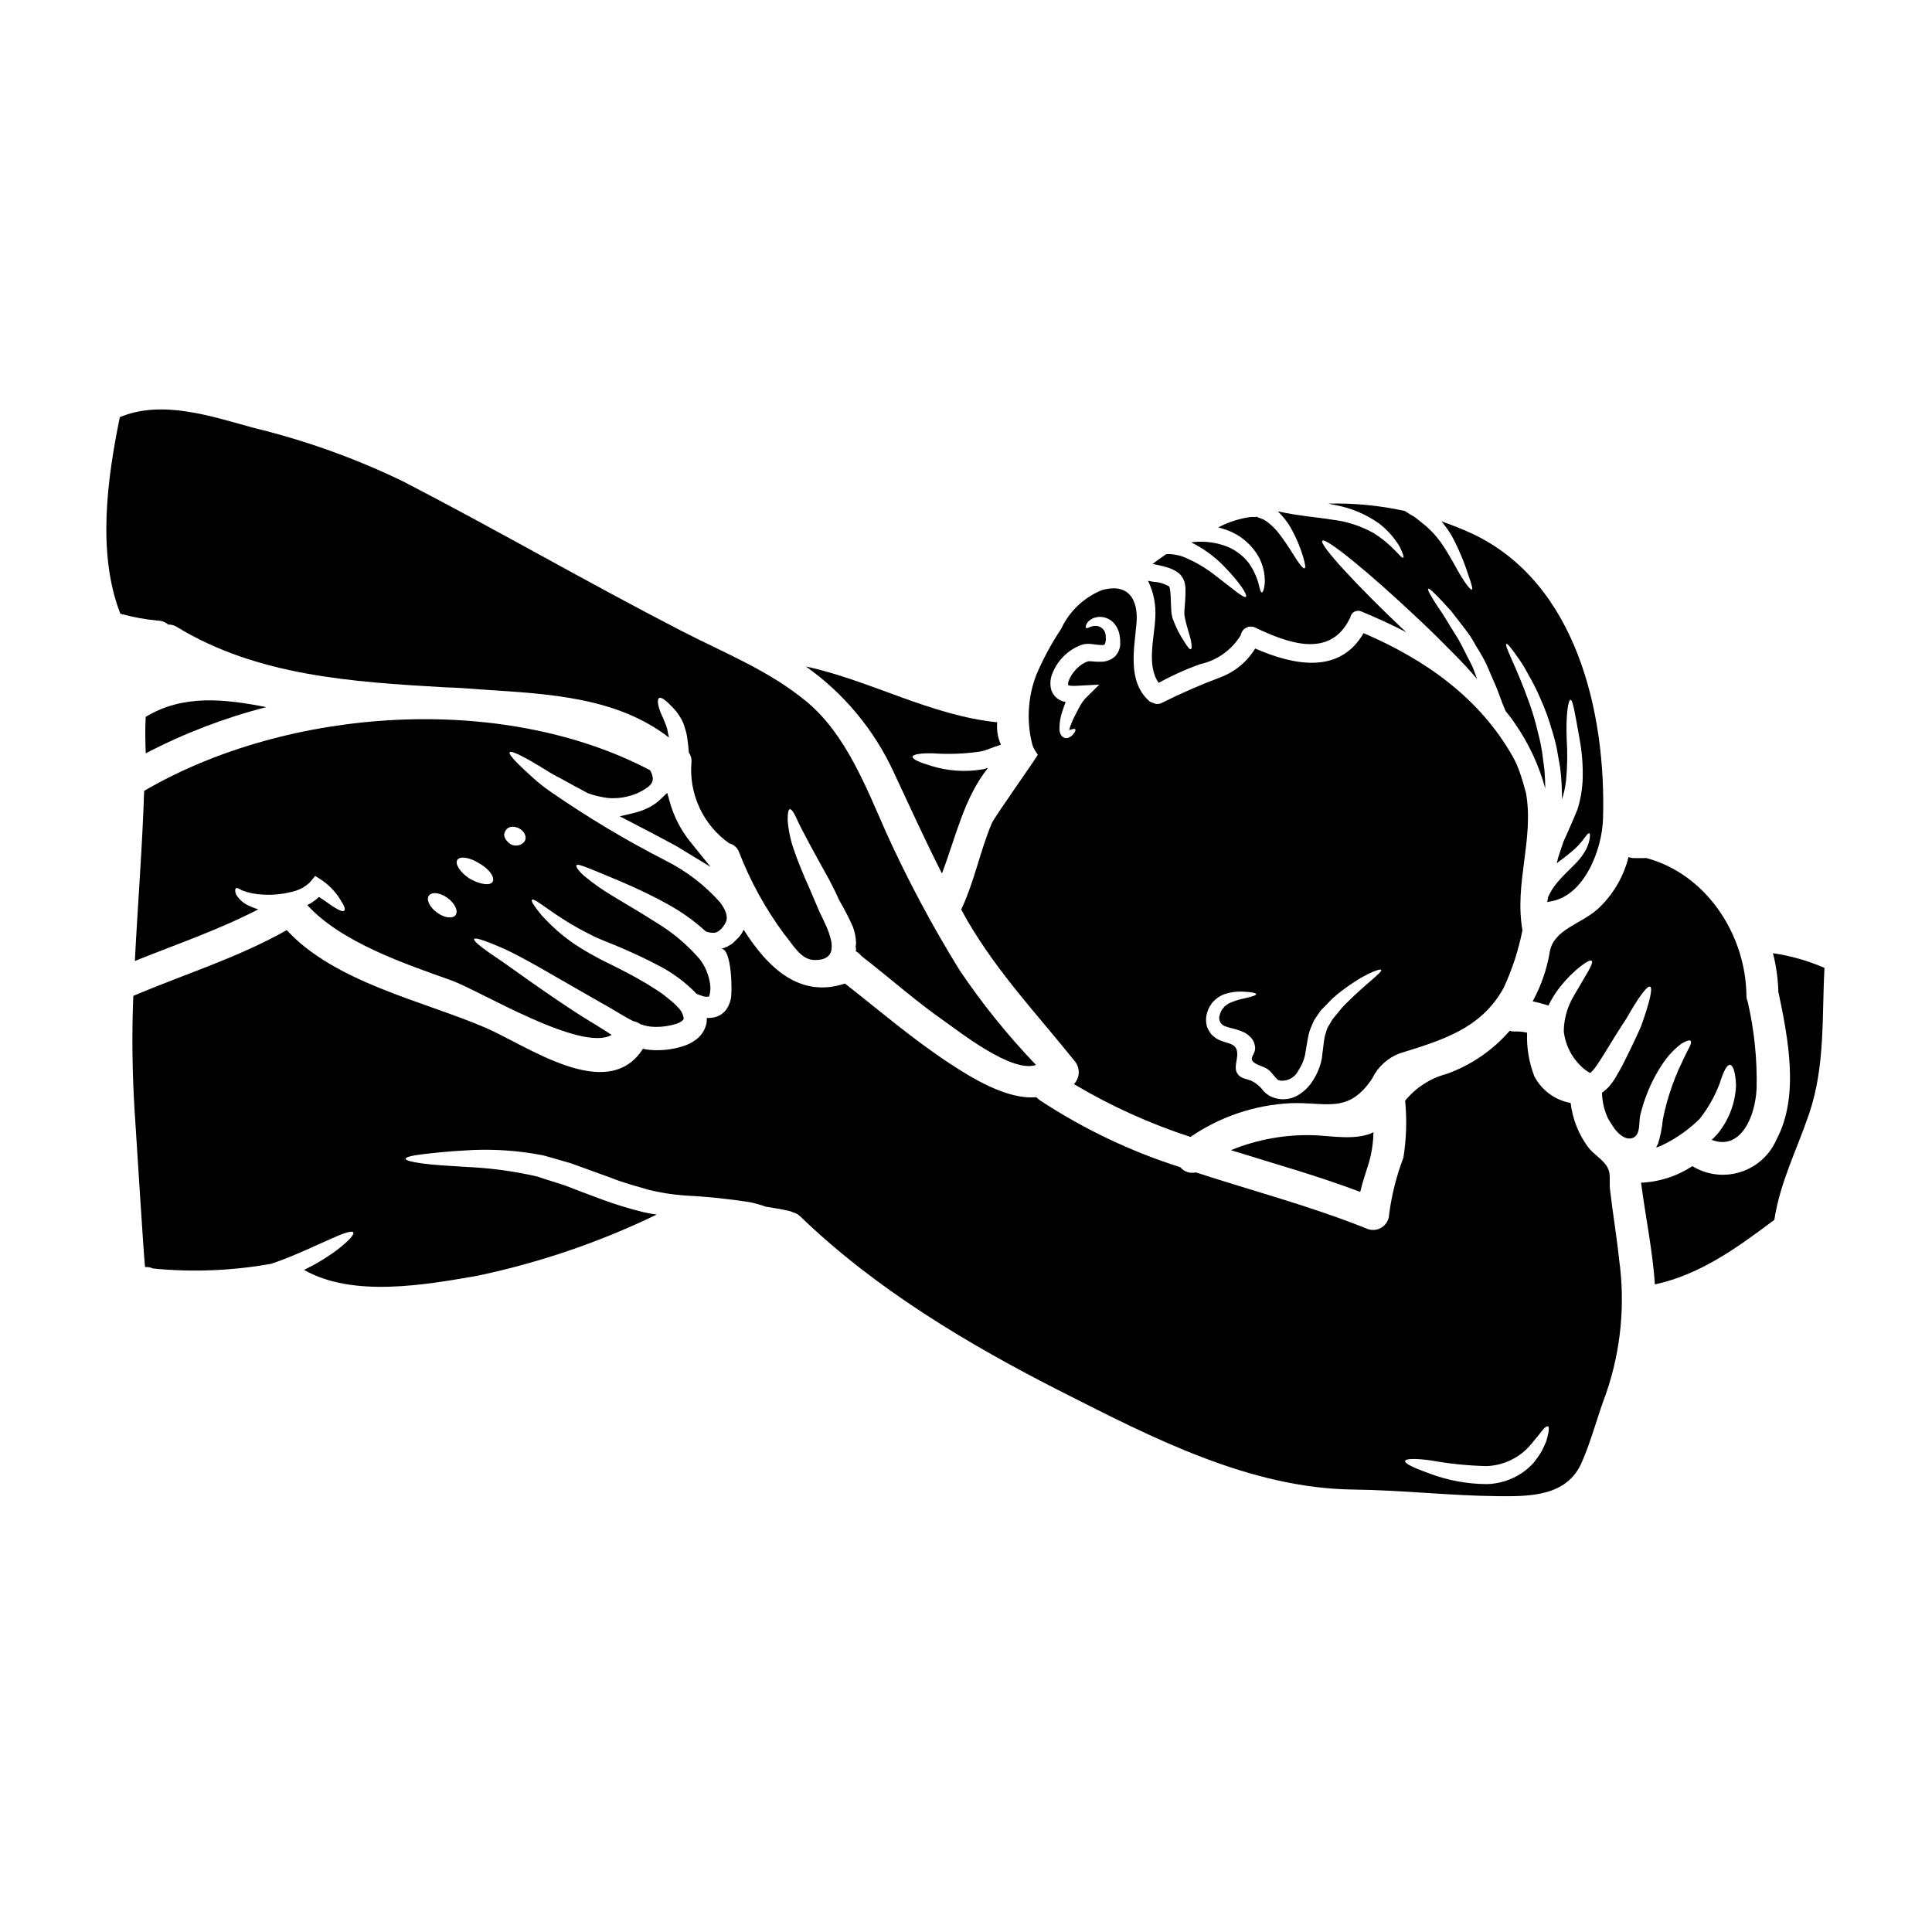
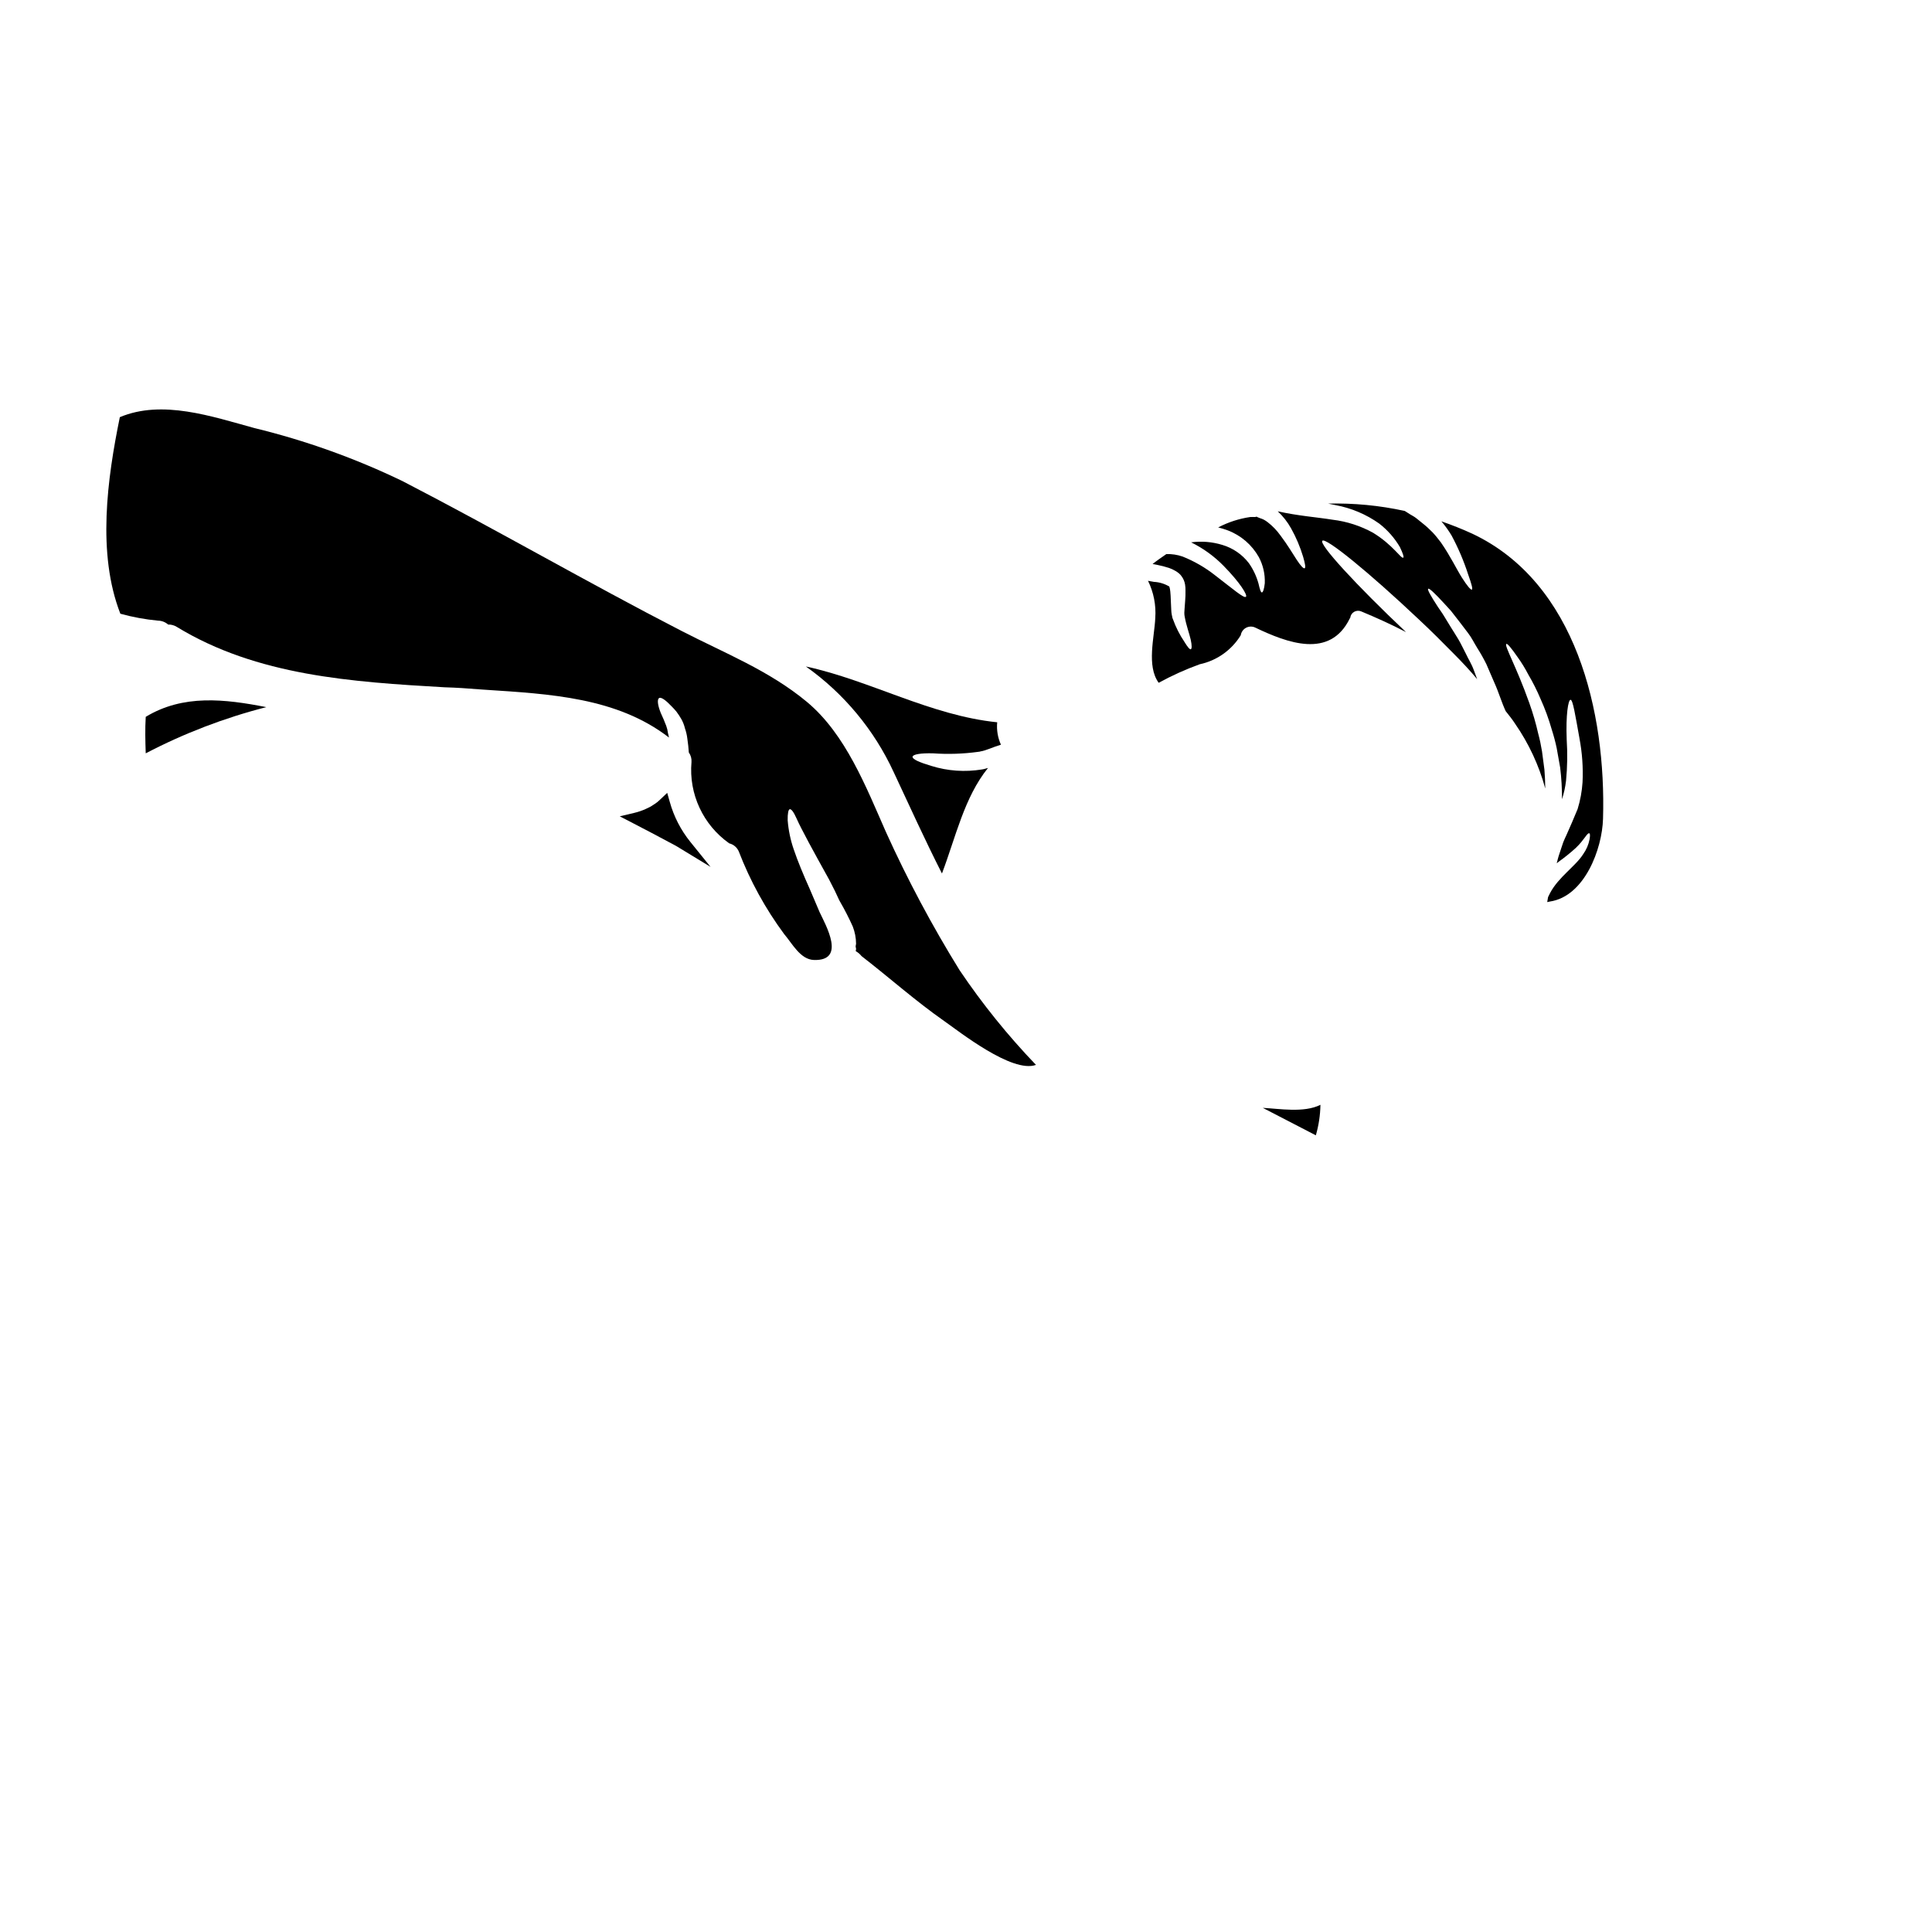
<svg xmlns="http://www.w3.org/2000/svg" fill="#000000" width="800px" height="800px" version="1.1" viewBox="144 144 512 512">
  <g>
-     <path d="m419.02 343.98c0 0.426-11.371 16.348-12.164 18.156-3.148 7.406-4.609 15.438-8.059 22.734-0.027 0.027-0.059 0.082-0.086 0.113 0.566 1.016 1.074 2.035 1.668 3.023 8.203 14.027 18.5 24.797 28.504 37.297l0.008 0.004c1.414 1.789 1.293 4.344-0.285 5.992 9.742 5.801 20.098 10.496 30.879 14 7.836-5.371 17.008-8.465 26.496-8.938 9.387-0.395 15.352 3.027 21.688-6.59 1.484-3.047 4.07-5.41 7.238-6.617 10.832-3.367 21.551-6.387 27.551-17.32v0.004c2.281-4.891 3.961-10.035 5.008-15.328-2.207-12.441 3.109-24.121 0.934-36.363-0.512-1.949-1.074-3.871-1.727-5.684-0.25-0.648-0.508-1.27-0.73-1.895-0.344-0.676-0.625-1.332-1.02-2.008-8.824-15.664-23.328-25.816-39.562-32.773-6.359 11-18.523 8.543-28.734 4.074-2.078 3.441-5.242 6.098-8.992 7.547-5.356 2.012-10.602 4.297-15.723 6.848-0.73 0.414-1.629 0.414-2.359 0-0.449-0.09-0.859-0.305-1.184-0.625-5.602-5.262-3.789-13.602-3.195-20.387 0.566-6.297-2.094-10.914-9.246-8.824-4.727 1.949-8.551 5.602-10.715 10.234-2.547 3.836-4.742 7.894-6.559 12.129-2.297 5.957-2.664 12.488-1.047 18.664 0.34 0.914 0.816 1.766 1.414 2.531zm45.043 67.895 0.004 0.004c0.203-0.609 0.5-1.18 0.875-1.699l0.25-0.371 0.086-0.109c0.195-0.254 0.086-0.086 0.141-0.172l0.141-0.109 0.48-0.48h0.004c0.418-0.391 0.883-0.727 1.387-0.992 0.441-0.266 0.918-0.465 1.414-0.594 1.438-0.445 2.938-0.633 4.438-0.562 2.363 0.082 3.594 0.367 3.621 0.676 0.027 0.312-1.273 0.707-3.426 1.18h0.004c-1.258 0.25-2.481 0.648-3.644 1.184-0.297 0.133-0.574 0.305-0.824 0.512-0.195 0.195-0.395 0.195-0.703 0.648l-0.453 0.535-0.059 0.086c-0.027 0.055-0.141 0.312-0.141 0.312-0.176 0.309-0.309 0.641-0.395 0.988-0.246 0.617-0.215 1.312 0.086 1.91 0.301 0.594 0.844 1.031 1.488 1.203 0.879 0.34 2.035 0.535 3.453 0.988 0.379 0.117 0.746 0.27 1.102 0.449 0.203 0.074 0.398 0.16 0.594 0.258 0.273 0.172 0.535 0.359 0.785 0.562s0.488 0.422 0.711 0.652c0.121 0.133 0.234 0.273 0.336 0.422l0.285 0.426c0.09 0.152 0.164 0.312 0.223 0.48l0.027 0.027 0.086 0.344 0.113 0.508c0.562 2.262-2.121 3.277 0.027 4.609 1.609 0.988 2.969 0.906 4.297 2.434 0.621 0.676 1.074 1.332 1.414 1.668l0.004-0.004c0.102 0.109 0.215 0.203 0.34 0.285 0.055 0-0.168 0 0.086 0.082l0.562 0.168c2.031 0.199 3.973-0.902 4.836-2.754 0.672-1 1.188-2.094 1.527-3.25l0.195-0.762 0.168-0.988c0.113-0.68 0.227-1.359 0.34-2.039 0.086-0.621 0.254-1.387 0.395-2.09v-0.004c0.137-0.738 0.355-1.457 0.652-2.148 0.27-0.715 0.582-1.414 0.93-2.094 0.344-0.508 0.68-1.02 1.02-1.5l0.508-0.734 0.113-0.195 0.004-0.004c0.059-0.039 0.117-0.086 0.168-0.141l0.141-0.168 0.34-0.34c0.426-0.426 0.824-0.852 1.242-1.27 0.746-0.82 1.551-1.586 2.406-2.293 6.644-5.371 11.453-7.016 11.734-6.59 0.453 0.621-3.902 3.508-9.414 9.055h-0.004c-0.727 0.711-1.398 1.477-2.008 2.293-0.34 0.422-0.676 0.82-1.02 1.242l-0.25 0.312-0.141 0.168-0.059 0.055-0.395 0.707c-0.312 0.508-0.621 1.047-0.934 1.574-0.176 0.465-0.328 0.934-0.453 1.414-0.188 0.508-0.309 1.039-0.371 1.574-0.082 0.59-0.195 1.129-0.25 1.84-0.086 0.648-0.168 1.328-0.254 2.008l-0.113 1.043c-0.082 0.426-0.195 0.906-0.281 1.305v-0.004c-0.434 1.621-1.109 3.168-2.012 4.582-0.957 1.605-2.285 2.953-3.875 3.938-2.375 1.492-5.375 1.582-7.832 0.227-0.535-0.332-1.031-0.727-1.469-1.18-0.852-1.203-2.004-2.168-3.336-2.801-1.332-0.508-2.754-0.535-3.621-1.867-1.016-1.613 0.113-3.703-0.027-5.434-0.195-2.711-2.461-2.402-4.609-3.394v0.008c-0.352-0.16-0.691-0.336-1.02-0.535-0.367-0.285-0.73-0.566-1.074-0.879h-0.027s0-0.027-0.109-0.168l-0.113-0.113-0.113-0.168-0.254-0.367-0.004-0.004c-0.246-0.398-0.461-0.812-0.652-1.242-0.441-1.418-0.387-2.945 0.16-4.328zm-41.141-89.469c1.324-3.332 3.945-5.988 7.266-7.352l0.594-0.199 0.168-0.055h0.059l0.34-0.113h0.082l0.539-0.055 0.004-0.004c0.555-0.02 1.113 0.008 1.668 0.09 0.711 0.109 1.43 0.184 2.148 0.223 0.273 0.031 0.551 0.012 0.816-0.055 0.055 0.055 0.227-0.199 0.34-0.621l0.113-0.652c-0.027-0.34-0.027-0.648-0.027-0.988v-0.004c-0.004-0.363-0.07-0.727-0.195-1.074-0.48-1.188-1.738-1.875-3-1.641-0.469 0.047-0.922 0.191-1.328 0.426-0.367 0.141-0.621 0.168-0.73 0.055-0.109-0.113-0.086-0.367 0.055-0.73h-0.004c0.199-0.582 0.602-1.074 1.129-1.387 0.395-0.301 0.848-0.516 1.332-0.621 0.578-0.168 1.184-0.215 1.781-0.141 1.52 0.195 2.867 1.062 3.68 2.359 0.492 0.754 0.82 1.602 0.957 2.488 0.055 0.312 0.082 0.648 0.141 0.992 0.027 0.453 0.027 0.934 0.027 1.414h0.004c-0.074 1.234-0.598 2.402-1.473 3.277-0.977 0.84-2.215 1.312-3.504 1.332-0.898 0.023-1.797-0.016-2.688-0.117-0.293-0.027-0.586-0.027-0.879 0l-0.055 0.027-0.621 0.227v0.004c-1.199 0.59-2.246 1.453-3.055 2.516-0.516 0.637-0.941 1.34-1.27 2.094-0.199 0.434-0.297 0.906-0.285 1.383 0 0.055 0.223 0.113 0.453 0.195v0.004c0.676 0.082 1.355 0.09 2.035 0.027l5.797-0.312-3.844 3.816v0.004c-0.547 0.656-1.02 1.367-1.414 2.121-0.453 0.82-0.879 1.609-1.242 2.363l-0.004-0.004c-0.629 1.199-1.133 2.461-1.496 3.766 0.133-0.02 0.266-0.059 0.391-0.117 0.652-0.195 1.074-0.312 1.215-0.113 0.141 0.195 0.059 0.594-0.426 1.18h0.004c-0.32 0.441-0.75 0.793-1.246 1.02-0.621 0.293-1.359 0.156-1.836-0.336-0.387-0.438-0.613-0.992-0.648-1.574-0.074-1.73 0.188-3.457 0.762-5.09 0.227-0.789 0.539-1.574 0.852-2.434-0.676-0.105-1.32-0.344-1.898-0.703-0.828-0.551-1.469-1.34-1.84-2.266-0.473-1.527-0.383-3.176 0.258-4.644z" />
    <path d="m457.9 314.12c-1.27-1.871-2.297-3.894-3.055-6.023-0.105-0.203-0.172-0.426-0.199-0.652l-0.113-0.535c-0.082-0.43-0.129-0.863-0.141-1.301-0.055-0.789-0.082-1.609-0.113-2.461-0.031-0.852-0.055-1.637-0.141-2.402h-0.004c-0.027-0.441-0.113-0.879-0.25-1.301-1.234-0.742-2.633-1.172-4.074-1.242-0.508-0.086-1.016-0.168-1.574-0.285 1.5 3.062 2.164 6.465 1.922 9.867-0.223 5.117-2.363 12.672 0.906 17.164h-0.004c3.5-1.918 7.137-3.562 10.891-4.918 4.523-0.961 8.449-3.746 10.863-7.691 0.129-0.84 0.648-1.57 1.398-1.973 0.75-0.398 1.648-0.422 2.418-0.062 8.512 4.07 19.793 8.367 25.051-2.363 0.039-0.078 0.086-0.156 0.145-0.223 0.078-0.668 0.473-1.262 1.059-1.594 0.59-0.328 1.301-0.355 1.91-0.074 3.938 1.641 7.914 3.422 11.809 5.461-13.18-12.441-23.105-23.273-22.172-24.207 0.934-0.934 12.359 8.367 25.535 20.809 3.305 3.086 6.387 6.168 9.105 8.938 2.434 2.434 4.609 4.777 6.387 6.926-0.309-0.82-0.621-1.668-0.902-2.434-0.566-1.574-1.445-2.914-2.066-4.269-0.703-1.328-1.301-2.656-2.008-3.844s-1.414-2.262-2.035-3.277c-0.621-1.016-1.242-2.008-1.781-2.914-0.539-0.906-1.129-1.668-1.609-2.406-1.898-2.914-2.859-4.609-2.574-4.805 0.285-0.195 1.668 1.102 4.043 3.676 0.594 0.648 1.242 1.359 1.969 2.148 0.648 0.848 1.359 1.75 2.148 2.754 0.793 1.004 1.555 2.062 2.434 3.191 0.879 1.129 1.527 2.492 2.363 3.844v0.004c0.898 1.406 1.723 2.863 2.461 4.359 0.68 1.574 1.418 3.25 2.148 4.977 1.133 2.492 1.871 5.117 2.973 7.477 0.875 1.102 1.75 2.176 2.516 3.367l-0.004-0.004c3.617 5.219 6.312 11.016 7.977 17.141-0.027-1.695-0.082-3.367-0.223-4.981-0.227-1.695-0.453-3.332-0.652-4.949h-0.004c-0.25-1.551-0.578-3.09-0.988-4.609-0.621-2.75-1.41-5.457-2.359-8.113-3.453-9.754-6.731-15.301-6.082-15.664 0.254-0.168 1.305 1.074 2.969 3.481v-0.004c1.055 1.465 2 3.008 2.828 4.609 1.219 2.066 2.301 4.215 3.234 6.422 1.215 2.68 2.223 5.441 3.023 8.266 0.508 1.582 0.934 3.184 1.277 4.809 0.312 1.695 0.621 3.453 0.934 5.231h-0.004c0.336 2.769 0.496 5.555 0.48 8.344 0.52-1.602 0.879-3.25 1.074-4.922 0.352-3.629 0.406-7.281 0.172-10.918-0.254-6.531 0.395-10.516 1.02-10.516s1.242 3.988 2.363 10.207h-0.004c0.73 3.836 1.008 7.746 0.82 11.648-0.156 2.406-0.59 4.785-1.301 7.086-0.48 1.133-0.965 2.316-1.473 3.508-0.48 1.074-0.961 2.176-1.441 3.281-0.312 0.648-0.594 1.301-0.879 1.969-0.223 0.621-0.426 1.215-0.621 1.84h0.004c-0.445 1.211-0.812 2.445-1.102 3.703v0.086c0.113-0.113 0.285-0.227 0.395-0.34h-0.004c1.621-1.152 3.172-2.398 4.641-3.734 2.289-2.176 2.996-4.043 3.562-3.871 0.223 0.055 0.254 0.566 0.082 1.574h0.004c-0.273 1.426-0.852 2.777-1.699 3.957-1.969 3.148-6.531 6.051-8.766 10.293l-0.535 1.074c-0.086 0.426-0.168 0.879-0.227 1.332 0.227-0.059 0.426-0.086 0.68-0.141 9.246-1.359 13.883-13.969 14.109-21.914 0.848-28.223-7.086-62.582-34.637-75.57-2.688-1.242-5.43-2.316-8.203-3.281l0.453 0.539v-0.004c0.816 1.016 1.562 2.082 2.238 3.195 1.777 3.309 3.254 6.769 4.41 10.348 0.875 2.461 1.27 3.871 0.988 4.016-0.285 0.141-1.242-0.961-2.656-3.195-1.414-2.234-3.055-5.711-5.57-9.328-0.68-0.852-1.359-1.781-2.148-2.602v-0.004c-0.863-0.891-1.781-1.723-2.754-2.492-0.539-0.422-1.074-0.875-1.613-1.301-0.539-0.426-1.102-0.707-1.668-1.047-0.453-0.285-0.906-0.594-1.387-0.879v0.004c-6.676-1.461-13.5-2.117-20.332-1.949 0.648 0.141 1.328 0.25 1.969 0.395 4.176 0.766 8.133 2.438 11.594 4.894 2.203 1.707 4.066 3.82 5.484 6.223 0.789 1.668 1.129 2.656 0.906 2.797-0.566 0.426-2.656-3.309-8.031-6.59-3.309-1.82-6.938-2.992-10.688-3.445-4.215-0.68-9.191-1.02-14.562-2.234v-0.004c1.406 1.316 2.602 2.84 3.539 4.523 1.34 2.394 2.41 4.926 3.199 7.555 0.535 1.84 0.703 2.883 0.395 3.023-0.312 0.141-1.043-0.648-2.09-2.231s-2.406-3.938-4.328-6.477h-0.004c-0.961-1.344-2.117-2.535-3.426-3.543-0.32-0.242-0.66-0.461-1.016-0.652-0.328-0.156-0.668-0.289-1.02-0.395l-0.762-0.312c-0.027-0.027-0.055-0.059 0.113-0.059h-0.227l-0.34 0.086c-0.426-0.027-0.848 0-1.301 0-2.973 0.434-5.848 1.363-8.512 2.758 0.863 0.215 1.715 0.477 2.547 0.785 3.488 1.324 6.398 3.832 8.227 7.086 1.133 2.129 1.676 4.519 1.574 6.926-0.168 1.574-0.48 2.406-0.762 2.434-0.285 0.027-0.566-0.848-0.906-2.363-0.535-1.93-1.398-3.758-2.547-5.398-1.777-2.316-4.242-4.012-7.043-4.836-2.676-0.82-5.492-1.051-8.266-0.68 3.199 1.57 6.106 3.676 8.598 6.219 4.414 4.496 6.391 7.777 5.938 8.203-0.508 0.508-3.422-2.039-8.145-5.656-2.629-2.078-5.543-3.766-8.656-5.004-1.383-0.48-2.84-0.699-4.301-0.652-1.215 0.848-2.461 1.695-3.648 2.629 0.395 0.055 0.789 0.141 1.215 0.227l0.004 0.004c1.062 0.207 2.117 0.48 3.148 0.816 0.59 0.203 1.16 0.469 1.695 0.789 0.355 0.199 0.688 0.438 0.992 0.707 0.227 0.191 0.426 0.41 0.594 0.652 0.5 0.652 0.828 1.418 0.961 2.231 0.09 0.543 0.129 1.09 0.113 1.641 0.02 0.898-0.012 1.793-0.086 2.688-0.055 0.789-0.113 1.555-0.168 2.289v0.004c-0.035 0.297-0.055 0.598-0.055 0.898l0.027 0.539c0 0.027 0.055 0.285 0.055 0.367 0.426 2.461 1.273 4.641 1.613 6.195 0.34 1.555 0.312 2.434 0.027 2.543-0.285 0.109-0.863-0.598-1.68-1.926z" />
    <path d="m380.82 348.59c4.238 9.055 8.312 18.043 12.809 26.895 3.676-9.703 5.902-20.164 12.203-27.969-0.34 0.113-0.703 0.168-1.016 0.285l-0.141 0.027-0.453 0.086c-4.481 0.734-9.07 0.418-13.402-0.934-3.148-0.934-5.062-1.781-4.981-2.434 0.082-0.648 2.176-0.988 5.461-0.906v0.004c3.969 0.277 7.957 0.145 11.902-0.395l0.453-0.059 0.168-0.055c1.527-0.227 3.367-1.18 5.434-1.781v-0.004c-0.84-1.859-1.18-3.906-0.988-5.938-17.711-1.805-33.594-11.082-50.699-14.789h-0.004c10.062 7.129 18.082 16.773 23.254 27.965z" />
    <path d="m188.56 309.51c0.809-0.023 1.609 0.191 2.293 0.625 21.289 12.988 46.488 14.59 70.973 16.004 3.055 0.086 6.109 0.285 9.137 0.539 0.535 0.055 1.074 0.082 1.574 0.109 17.137 1.133 34.953 2.008 48.75 12.672-0.086-0.426-0.168-0.852-0.285-1.242l0.004-0.004c-0.078-0.637-0.23-1.266-0.453-1.867-0.254-0.594-0.453-1.18-0.68-1.699-0.281-0.621-0.535-1.18-0.758-1.695-0.852-2.117-0.992-3.617-0.453-3.957 0.539-0.34 1.777 0.562 3.332 2.203 0.395 0.395 0.824 0.852 1.242 1.359 0.473 0.629 0.91 1.285 1.305 1.969 0.445 0.785 0.777 1.633 0.984 2.516 0.309 0.871 0.516 1.77 0.625 2.688 0.199 1.27 0.312 2.488 0.395 3.676h-0.004c0.531 0.738 0.781 1.637 0.711 2.543-0.742 8.453 3.07 16.66 10.008 21.551 1.121 0.273 2.051 1.059 2.516 2.117 3.012 7.824 7.062 15.203 12.047 21.941 2.121 2.461 4.269 6.731 7.871 6.844 8.57 0.285 3.195-9.105 1.5-12.699-0.906-2.121-1.781-4.156-2.602-6.109-1.695-3.785-3.195-7.379-4.242-10.488v0.004c-0.863-2.496-1.402-5.09-1.609-7.719-0.031-1.812 0.168-2.859 0.562-2.941 0.395-0.082 1.047 0.762 1.781 2.43 0.734 1.664 1.84 3.734 3.305 6.508 1.469 2.769 3.336 6.078 5.344 9.727 0.48 0.965 0.992 1.926 1.5 2.941 0.227 0.512 0.48 1.047 0.734 1.574l0.367 0.789 0.059 0.113c0.055 0.082 0.25 0.48 0.25 0.48l0.008-0.004c1.223 2.117 2.336 4.297 3.34 6.527 0.562 1.453 0.859 2.996 0.875 4.555l-0.113 0.648v0.168l0.086 0.344 0.027 0.223-0.086 0.594c0.59 0.328 1.105 0.77 1.527 1.301 7.379 5.711 14.281 11.879 21.914 17.219 3.902 2.715 17.984 13.914 24.316 11.621h0.004c-7.457-7.773-14.23-16.172-20.25-25.105-7.281-11.77-13.801-23.996-19.508-36.605-5.258-11.906-10.66-25.902-20.926-34.473-10.035-8.34-21.801-12.922-33.254-18.828-24.828-12.785-49.09-26.863-73.945-39.703-12.555-6.055-25.707-10.766-39.246-14.055-11.199-3.051-24.402-7.633-35.66-2.883-3.332 16.289-6.078 36.137 0.141 52.086 3.266 0.902 6.606 1.516 9.98 1.836 0.992 0.012 1.945 0.379 2.688 1.035z" />
-     <path d="m300.17 374.15c1.895 0.762 4.777 1.922 8.266 3.422 3.488 1.5 7.719 3.394 12.246 5.902 3.738 2.019 7.211 4.488 10.348 7.352 0.625 0.254 1.293 0.375 1.969 0.367 1.27 0.113 2.629-1.27 3.336-2.797 0.676-1.359 0.055-3.148-1.473-5.231l0.004-0.004c-4.039-4.535-8.891-8.273-14.309-11.02-10.656-5.441-20.934-11.594-30.766-18.41-1.703-1.172-3.316-2.465-4.832-3.871-1.359-1.215-2.488-2.289-3.422-3.195-1.812-1.781-2.715-2.973-2.461-3.309 0.254-0.34 1.637 0.168 3.902 1.387 1.129 0.594 2.516 1.387 4.043 2.316 1.574 0.934 3.281 2.121 5.289 3.082 2.262 1.273 4.805 2.633 7.551 4.102v-0.004c1.703 0.594 3.465 1.012 5.258 1.242 2.676 0.215 5.367-0.23 7.832-1.297 3.148-1.473 4.156-2.629 4.047-4.016-0.109-0.719-0.348-1.406-0.707-2.039-39.25-20.668-96.086-16.738-134.09 5.461-0.48 14.957-1.695 30.031-2.461 45.074 11.055-4.441 22.145-8.203 32.715-13.684h0.004c-0.934-0.273-1.84-0.625-2.715-1.047-1.324-0.641-2.434-1.652-3.195-2.914-0.312-0.852-0.285-1.418-0.027-1.613 0.254-0.195 0.789 0.059 1.527 0.508 0.934 0.367 1.902 0.648 2.887 0.848 3.488 0.609 7.066 0.453 10.488-0.445 1.762-0.383 3.387-1.242 4.691-2.488l1.418-1.695 1.387 0.879-0.004-0.004c2.176 1.41 4.004 3.297 5.348 5.512 0.902 1.418 1.328 2.434 0.988 2.801-0.34 0.371-1.332-0.027-2.859-0.992-1.074-0.676-2.402-1.75-3.871-2.629-0.906 0.879-1.945 1.605-3.082 2.148 8.992 9.926 26.215 15.691 38.18 19.965 7.434 2.66 34.387 19.145 42.473 14.449-0.344-0.223-0.68-0.422-0.992-0.648-0.762-0.48-1.574-0.988-2.363-1.5-0.789-0.512-1.574-0.961-2.363-1.441-6.359-3.902-11.789-7.75-16.316-10.914-2.234-1.574-4.269-3.027-6.051-4.297-1.84-1.242-3.398-2.363-4.695-3.223-2.547-1.812-3.844-3-3.648-3.394 0.195-0.395 1.898 0.109 4.809 1.27 1.441 0.594 3.223 1.332 5.199 2.316 1.977 0.988 4.215 2.234 6.691 3.594 4.805 2.754 10.52 6.051 16.855 9.672 2.859 1.527 5.879 3.562 8.625 4.922h0.004c0.664 0.121 1.293 0.391 1.84 0.785 1.301 0.488 2.68 0.738 4.07 0.738 1.762 0.012 3.516-0.238 5.203-0.738 0.645-0.168 1.246-0.453 1.781-0.848 0.371-0.34 0.395-0.395 0.453-0.621-0.152-1.152-0.703-2.211-1.555-2.996-0.48-0.555-1.008-1.062-1.574-1.527-0.789-0.621-1.527-1.215-2.234-1.812-1.469-1.074-3.082-2.066-4.609-3-3.023-1.805-6.109-3.394-8.988-4.832h-0.004c-2.801-1.324-5.527-2.797-8.168-4.41-2.203-1.352-4.293-2.887-6.246-4.582-1.727-1.527-3.055-2.914-4.156-4.07-2.039-2.461-3-3.938-2.688-4.215 0.734-0.82 5.629 4.269 15.242 9.055 2.207 1.242 5.203 2.234 8.203 3.543s6.277 2.754 9.645 4.555l-0.004-0.004c3.738 1.855 7.148 4.309 10.098 7.266 0.137 0.141 0.281 0.312 0.395 0.453h-0.004c0.457 0.195 0.922 0.367 1.398 0.512 0.617 0.273 1.305 0.352 1.969 0.223 0.387-1.203 0.457-2.492 0.195-3.731-0.371-2.254-1.293-4.383-2.688-6.195-3.344-3.867-7.289-7.172-11.68-9.793-4.129-2.66-8.062-4.891-11.312-6.898-2.664-1.566-5.199-3.344-7.578-5.32-1.664-1.473-2.289-2.516-2.09-2.859 0.199-0.34 1.465 0.062 3.414 0.855zm-35.426 12.355c-0.789 1.047-2.996 0.762-4.949-0.676-1.953-1.441-2.914-3.449-2.121-4.496 0.793-1.047 3-0.789 4.949 0.648 1.949 1.438 2.879 3.449 2.117 4.523zm3.793-9.613c-2.547-1.641-4.047-3.906-3.336-5.008 0.707-1.102 3.336-0.676 5.879 0.961 2.434 1.359 4.019 3.453 3.543 4.695-0.477 1.246-3.238 0.961-6.086-0.648zm14.336-9.73c-0.887 0.941-2.289 1.195-3.449 0.621-0.68-0.367-2.121-1.695-1.754-2.969 0.367-1.27 1.527-2.289 3.762-1.359 1.805 0.883 2.312 2.746 1.434 3.707z" />
    <path d="m312.1 359.42-3.859 0.914 3.543 1.836c3.051 1.574 6.215 3.238 9.488 4.996l1.551 0.824c0.516 0.277 1.016 0.59 1.523 0.906l7.957 4.84-5.309-6.566c-2.551-3.144-4.426-6.785-5.508-10.691l-0.668-2.363-1.781 1.691-0.004 0.004c-0.473 0.488-1 0.914-1.574 1.281l-0.438 0.281v-0.004c-0.25 0.18-0.516 0.344-0.789 0.488l-1.152 0.551c-0.957 0.43-1.957 0.77-2.981 1.012z" />
-     <path d="m570.67 459.29c-0.312-2.688 0.535-4.555-1.273-6.816-1.328-1.668-3.223-2.754-4.551-4.496v0.004c-2.523-3.43-4.109-7.453-4.609-11.68-4.148-0.746-7.711-3.379-9.645-7.125-1.41-3.668-2.055-7.582-1.895-11.508-1.094-0.25-2.215-0.355-3.336-0.316-0.434 0.023-0.867-0.043-1.27-0.195-4.5 5.199-10.27 9.148-16.746 11.453-4.312 1.141-8.152 3.621-10.969 7.086 0.488 5.019 0.336 10.086-0.453 15.07-1.844 4.848-3.117 9.898-3.789 15.043-0.039 1.438-0.801 2.762-2.027 3.516s-2.75 0.836-4.051 0.215c-14.988-5.996-30.258-9.98-45.129-14.844v0.004c-1.539 0.359-3.148-0.176-4.156-1.387-13.188-4.184-25.727-10.168-37.273-17.789-0.312-0.215-0.598-0.473-0.848-0.762-7.871 0.734-17.32-5.231-23.102-9.02-9.73-6.418-18.5-13.941-27.625-21.094-11.961 3.988-20.469-4.188-26.836-14.254-0.027 0.07-0.066 0.137-0.117 0.195-0.375 0.805-0.891 1.531-1.527 2.152l-0.879 0.852-0.223 0.223-0.113 0.086c-0.094 0.102-0.199 0.195-0.312 0.277l-0.426 0.227 0.004 0.004c-0.281 0.188-0.574 0.359-0.875 0.508-0.484 0.195-0.965 0.371-1.418 0.539 2.754 0 2.914 11.617 2.461 13.316-0.227 1.035-0.66 2.016-1.273 2.883-0.797 0.992-1.906 1.684-3.148 1.969-0.633 0.125-1.277 0.176-1.922 0.141 0 0.312 0 0.621-0.027 0.961-0.25 1.836-1.203 3.5-2.66 4.641-1.137 0.887-2.434 1.547-3.816 1.949-2.324 0.715-4.75 1.051-7.184 0.992-1.094-0.012-2.184-0.137-3.25-0.371-9.359 14.676-30.68-0.848-41.766-5.598-16.488-7.086-39.844-11.961-52.625-25.848-13.094 7.383-26.863 11.566-40.664 17.422-0.41 10.121-0.297 20.258 0.34 30.371 0.285 3.816 2.574 41.508 2.797 41.508h0.004c0.707-0.066 1.422 0.062 2.066 0.371 10.449 1.027 20.992 0.609 31.328-1.246 0.875-0.312 1.75-0.594 2.656-0.934 5.148-1.969 9.672-4.16 13.062-5.629 3.394-1.555 5.656-2.316 6.023-1.754 0.367 0.562-1.27 2.32-4.266 4.641-2.746 2.039-5.68 3.809-8.766 5.289 12.922 7.406 32.176 3.961 45.863 1.574 16.465-3.453 32.445-8.902 47.59-16.23-1.18-0.172-2.402-0.371-3.562-0.652-3.668-0.898-7.281-2.004-10.828-3.309-3.648-1.332-6.844-2.574-10.066-3.816-1.695-0.539-3.336-1.074-4.977-1.574-0.762-0.254-1.5-0.484-2.234-0.734-0.789-0.168-1.574-0.34-2.316-0.512h-0.004c-5.477-1.121-11.039-1.805-16.625-2.035-4.863-0.312-8.879-0.535-11.652-0.934-2.769-0.398-4.269-0.789-4.269-1.215 0-0.43 1.527-0.848 4.297-1.18 2.769-0.336 6.691-0.789 11.652-1.043v-0.004c5.918-0.383 11.855-0.109 17.711 0.82 0.852 0.141 1.695 0.285 2.547 0.453 0.852 0.168 1.723 0.48 2.602 0.703 1.637 0.484 3.305 0.965 5.004 1.445 3.367 1.242 6.871 2.488 10.465 3.789 3.477 1.414 6.812 2.231 10.062 3.223h0.004c3.148 0.773 6.356 1.285 9.586 1.523 5.824 0.281 11.629 0.875 17.391 1.785 1.406 0.312 2.793 0.707 4.156 1.18 2.062 0.312 4.129 0.676 6.164 1.129 0.352 0.082 0.695 0.203 1.02 0.367 0.723 0.184 1.383 0.555 1.922 1.074 19.91 19.23 44.367 33.852 69.273 46.488 23.922 12.129 49.883 25.586 77.309 25.902 12.84 0.141 25.586 1.641 38.344 1.754 8.398 0.082 18.211 0.082 22.145-8.879 2.656-6.027 4.184-12.359 6.531-18.469l-0.004 0.004c3.906-11.398 5.066-23.559 3.394-35.488-0.645-6.195-1.691-12.246-2.394-18.383zm-16.383 64.645c-0.137 0.707-0.316 1.406-0.535 2.094-0.344 0.762-0.734 1.637-1.215 2.602-0.613 1.023-1.297 2.004-2.039 2.938-0.945 1.062-2.016 2-3.191 2.801-2.723 1.809-5.894 2.828-9.164 2.938-5.438-0.016-10.828-1.043-15.895-3.023-3.731-1.355-6.023-2.461-5.879-3.109 0.141-0.648 2.684-0.703 6.691-0.168v-0.004c4.902 0.898 9.863 1.406 14.848 1.527 4.609-0.145 8.938-2.266 11.879-5.824 0.562-0.734 1.129-1.387 1.637-1.969 0.508-0.582 0.852-1.129 1.215-1.574 0.707-0.852 1.273-1.27 1.574-1.18 0.301 0.09 0.312 0.789 0.074 1.953z" />
-     <path d="m584.95 425.42c1.277-1.832 2.832-3.453 4.609-4.805 1.301-0.789 2.148-1.074 2.461-0.789 0.312 0.289 0.027 1.18-0.734 2.488-0.676 1.359-1.469 2.996-2.516 5.285h-0.004c-1.156 2.68-2.137 5.426-2.941 8.23-0.426 1.555-0.852 3.223-1.16 4.922v-0.004c-0.203 2.133-0.621 4.234-1.242 6.281-0.168 0.367-0.34 0.734-0.539 1.102l0.68-0.254c0.195-0.055 0.367-0.141 0.562-0.195 0.426-0.223 0.852-0.453 1.305-0.648v-0.004c3.293-1.695 6.316-3.879 8.961-6.477 2.258-2.852 4.062-6.039 5.344-9.445 0.961-3.082 1.898-5.008 2.754-4.891 0.859 0.113 1.445 2.121 1.574 5.398h0.004c-0.184 4.812-1.977 9.426-5.094 13.094-0.422 0.48-0.902 0.934-1.355 1.359 7.477 2.914 11.535-5.769 11.902-13.629v-0.004c0.176-7.723-0.617-15.438-2.359-22.961-0.215-0.52-0.332-1.078-0.34-1.641-0.168-16.258-10.719-32.273-26.641-36.477-0.066 0.035-0.145 0.055-0.223 0.055h-2.832c-0.527 0.004-1.055-0.094-1.555-0.281-1.324 5.344-4.207 10.18-8.285 13.887-4.469 3.902-11.48 5.34-12.555 11.113v-0.004c-0.762 4.637-2.301 9.109-4.551 13.234 1.18 0.254 2.363 0.566 3.504 0.906v-0.004c0.066 0.035 0.133 0.066 0.203 0.09 0.16 0.02 0.324 0.059 0.477 0.113 0.836-1.738 1.859-3.383 3.055-4.894 1.641-2.098 3.527-3.988 5.625-5.625 1.473-1.129 2.461-1.574 2.754-1.332 0.734 0.594-1.723 4.016-4.75 9.359-1.688 2.832-2.598 6.062-2.629 9.359 0.445 3.816 2.316 7.328 5.234 9.824 0.367 0.285 0.734 0.594 1.102 0.824l0.512 0.281 0.109 0.086c0.199-0.141 0.395-0.254 0.395-0.312 0-0.055 0.113-0.086 0.223-0.227l0.426-0.48h0.004c0.305-0.371 0.586-0.758 0.848-1.16 0.562-0.824 1.102-1.723 1.723-2.66 2.148-3.543 4.242-6.898 6.023-9.586 3.109-5.488 5.488-8.793 6.277-8.453 0.793 0.34-0.168 4.328-2.434 10.605-1.328 3-2.941 6.391-4.949 10.348-0.508 0.879-1.02 1.898-1.668 2.945l0.004-0.004c-0.316 0.574-0.676 1.121-1.074 1.641l-0.676 0.852v-0.004c-0.312 0.359-0.656 0.688-1.02 0.988-0.25 0.246-0.527 0.461-0.82 0.648l-0.113 0.086v0.004c0.055 2.344 0.59 4.652 1.574 6.785 0.508 0.879 1.047 1.754 1.641 2.602 0.961 1.387 3.027 3.336 4.922 2.602 0.352-0.133 0.664-0.359 0.902-0.648 1.102-1.305 0.734-3.844 1.102-5.398l0.004-0.004c0.445-1.875 1.023-3.715 1.723-5.512 1.16-3.035 2.684-5.918 4.539-8.586z" />
    <path d="m182.62 333.97c-0.195 3.223-0.113 6.445 0 9.672 10.145-5.301 20.863-9.41 31.953-12.246-10.984-2.148-22.004-3.449-31.953 2.574z" />
-     <path d="m613.85 396.6c0.871 3.402 1.355 6.894 1.441 10.406 0.027 0.055 0.055 0.141 0.082 0.195 2.488 12.02 5.543 27.348-0.594 38.797v0.004c-1.781 4.113-5.258 7.25-9.535 8.602-4.273 1.352-8.922 0.781-12.746-1.562-4.055 2.66-8.754 4.176-13.602 4.387 0 0.082 0.031 0.141 0.031 0.223 1.129 8.625 3.023 17.73 3.644 26.723 11.988-2.574 21.941-9.812 31.645-17.105 1.523-9.953 5.902-18.41 9.16-27.945 4.356-12.699 3.422-25.648 4.129-38.824-4.359-1.898-8.953-3.207-13.656-3.898z" />
-     <path d="m492.71 444.87c-7.699-0.328-15.379 1.016-22.508 3.938 11.34 3.543 22.875 6.758 34.27 11.055 0.594-2.57 1.473-5.062 2.289-7.719v0.004c0.766-2.633 1.172-5.352 1.219-8.09-4.356 2.203-10.973 1.016-15.27 0.812z" />
+     <path d="m492.71 444.87v0.004c0.766-2.633 1.172-5.352 1.219-8.09-4.356 2.203-10.973 1.016-15.27 0.812z" />
  </g>
</svg>